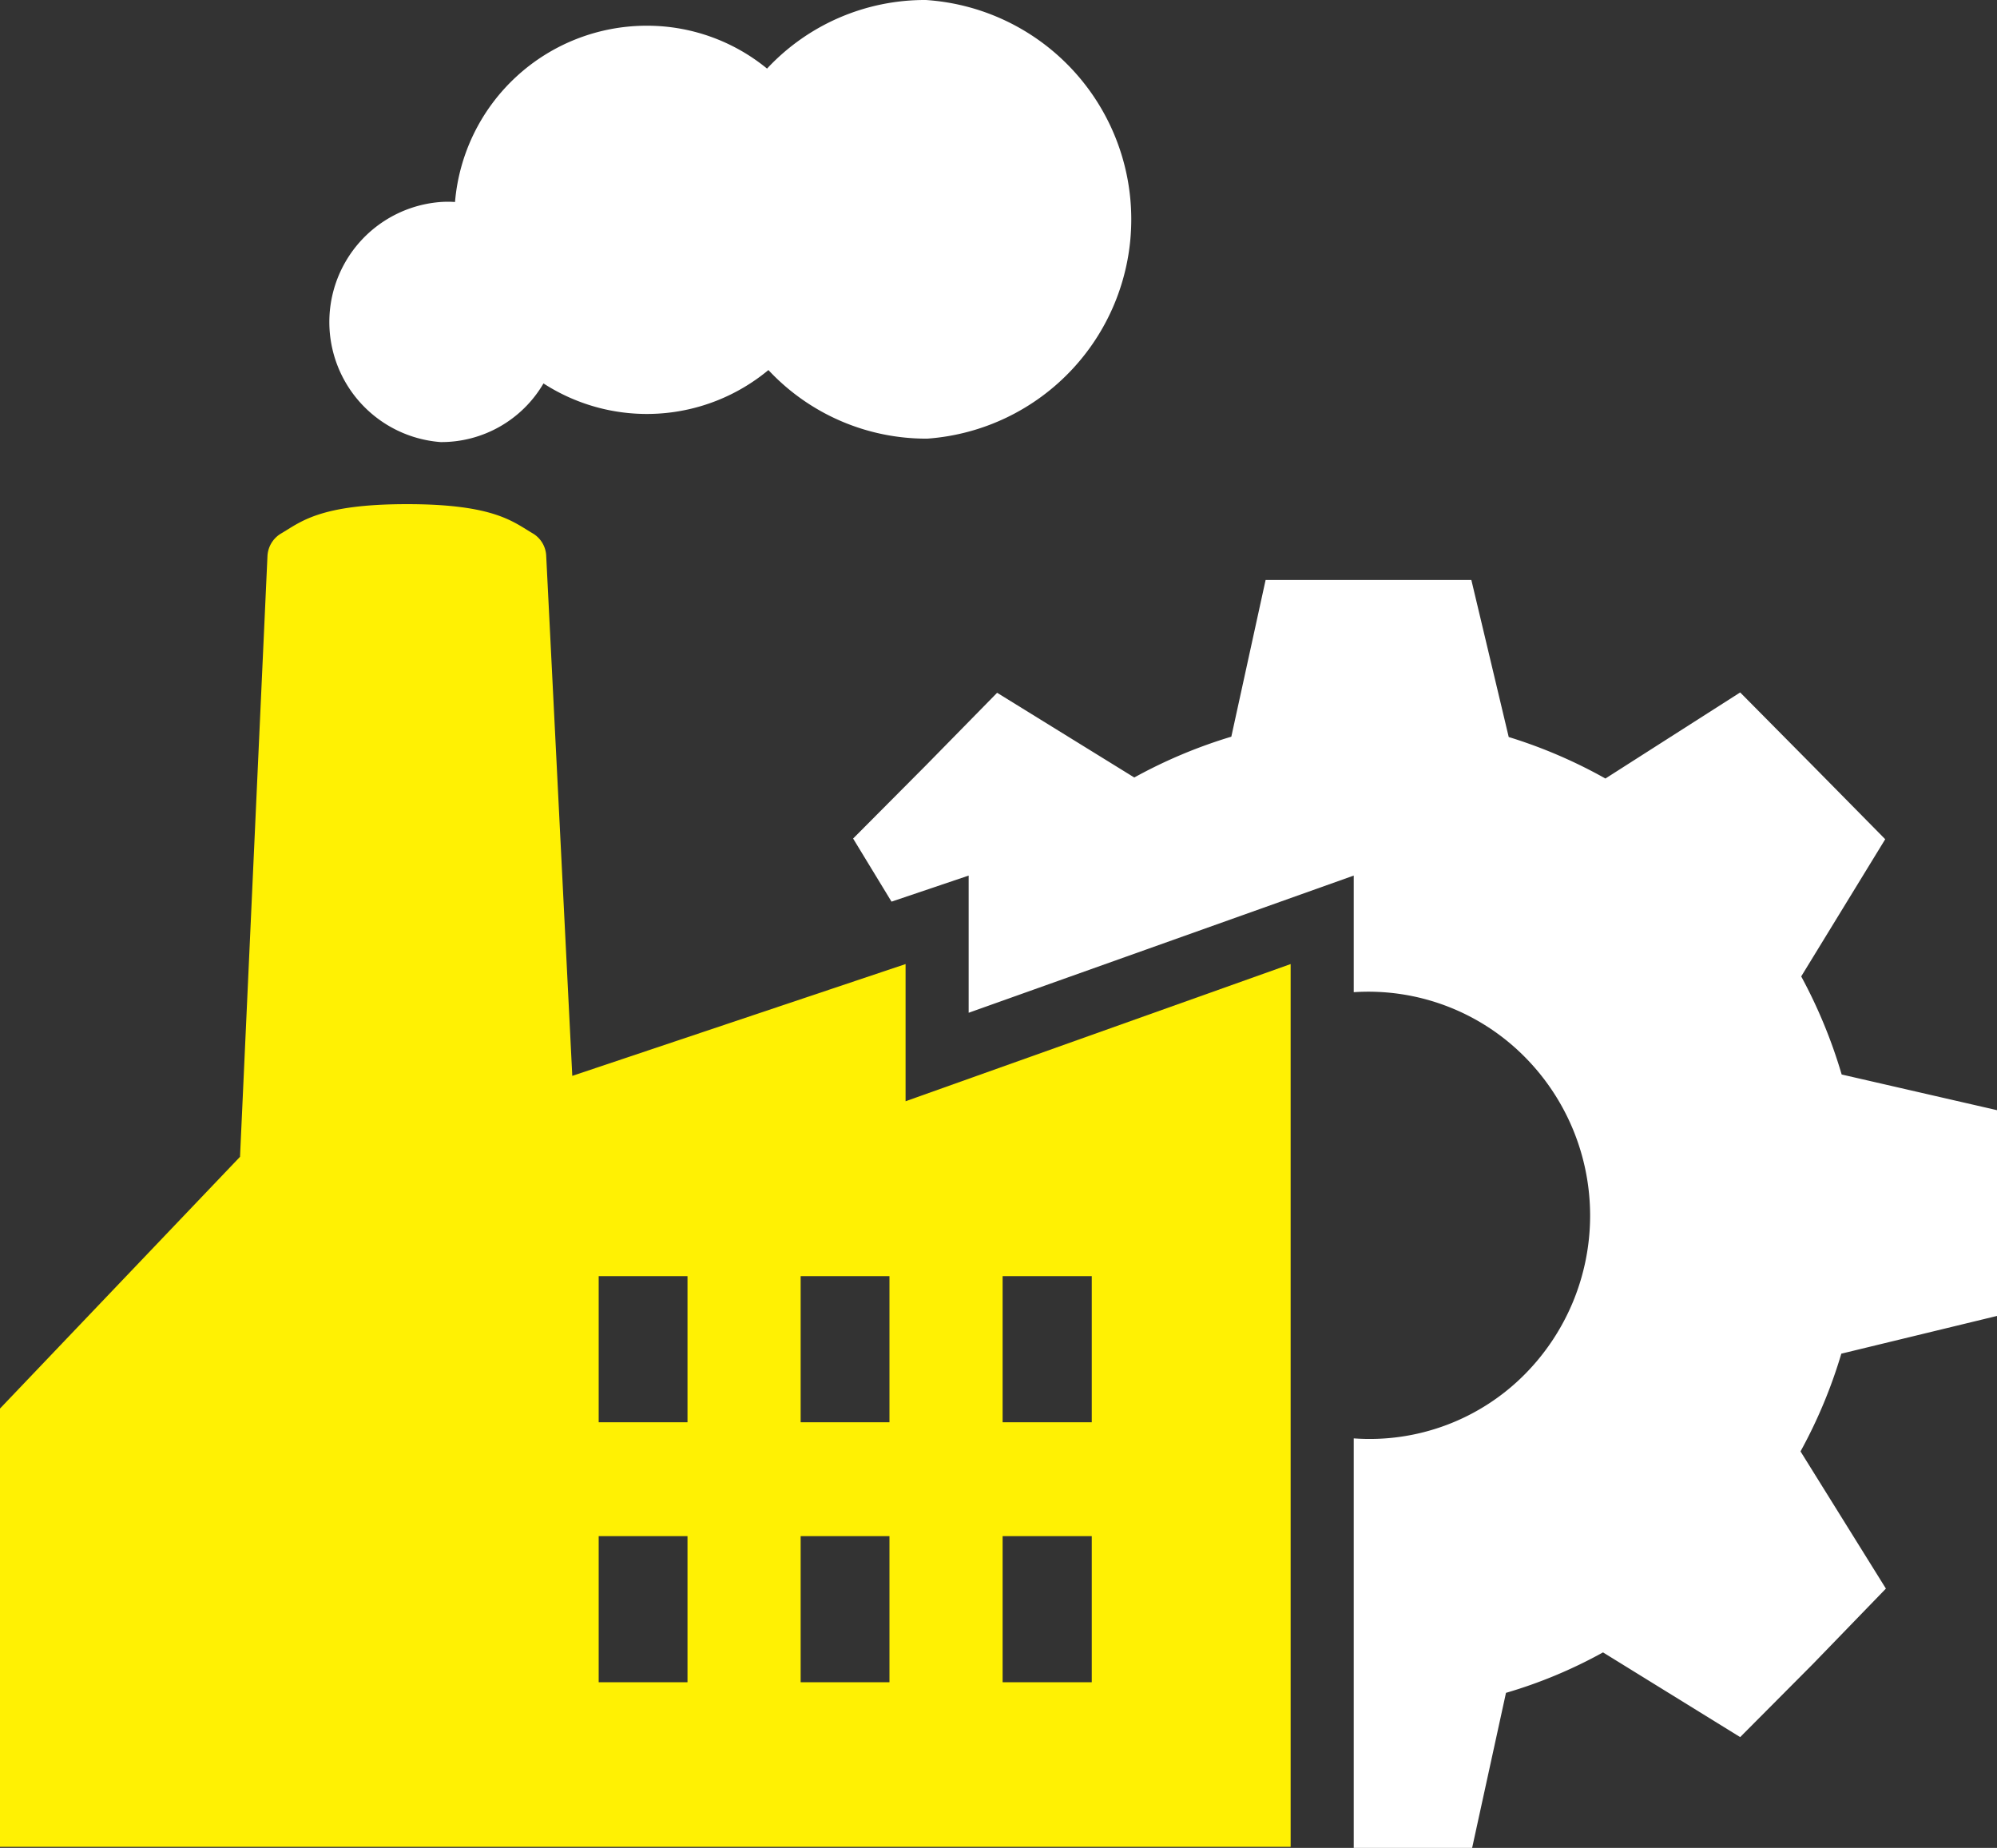
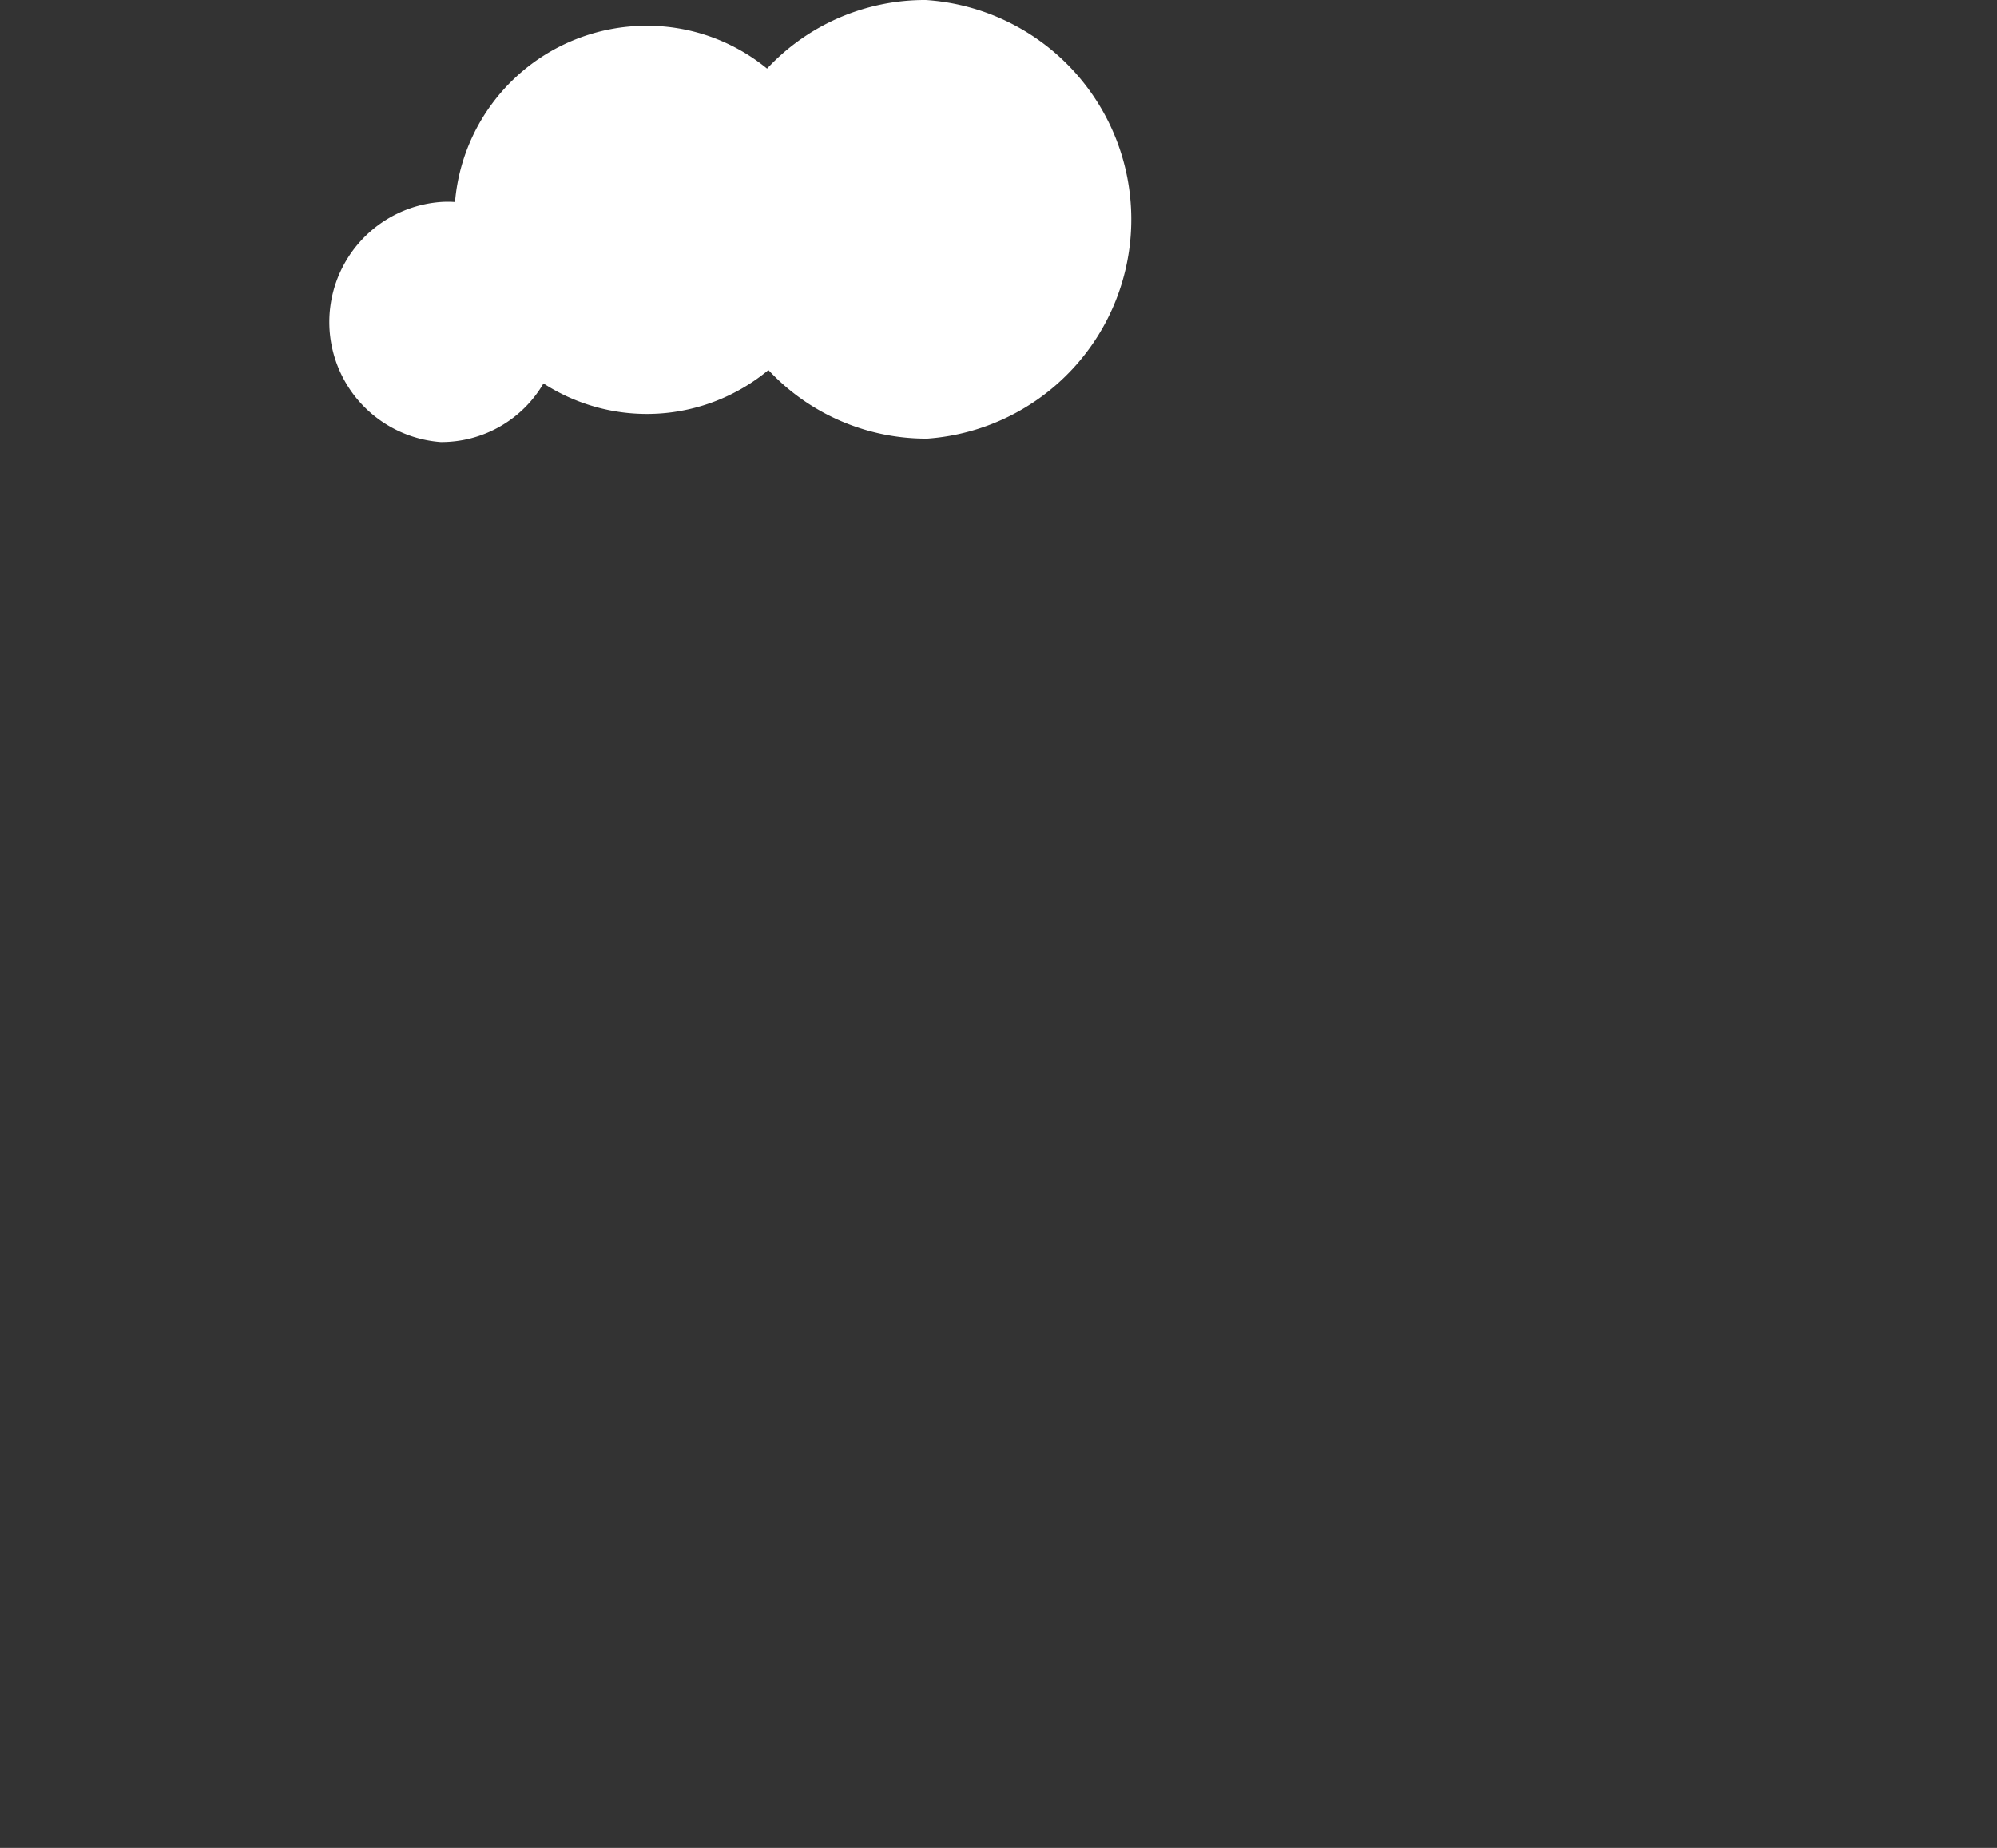
<svg xmlns="http://www.w3.org/2000/svg" viewBox="0 0 58.24 53.88">
  <rect x="0" y="0" width="58.24" height="53.88" fill="#333333" stroke="none" />
  <defs>
    <style>.cls-1{fill:#fff;}.cls-2{fill:#fff103;}</style>
  </defs>
  <g id="Layer_2" data-name="Layer 2">
    <g id="Layer_1-2" data-name="Layer 1">
-       <path class="cls-1" d="M53.71,31.33a14.74,14.74,0,0,0-1.18-2.86l2.45-4-2.11-2.14-2.12-2.14-3.93,2.51A14.44,14.44,0,0,0,44,21.49l-1.09-4.58h-6l-1,4.57a14.53,14.53,0,0,0-2.83,1.19l-4-2.47L27,22.32l-2.12,2.13L26,26.29l2.25-.76v4l11.23-4v3.4a6.42,6.42,0,0,1,5,1.9,6.57,6.57,0,0,1,0,9.23,6.37,6.37,0,0,1-5,1.88v12h3.44l1-4.58a13.9,13.9,0,0,0,2.83-1.18l4,2.47,2.12-2.13L55,46.32l-2.49-4a14.44,14.44,0,0,0,1.19-2.85l4.54-1.1v-6Z" />
-       <path class="cls-2" d="M26.41,32.11v-4l-9.72,3.26-.76-15.15a.8.8,0,0,0-.38-.66c-.57-.33-1.11-.86-3.68-.86s-3.11.53-3.68.86a.81.81,0,0,0-.39.66L7,33.73,0,41.07V53.85H37.64V28.11ZM20.05,49.05H17.46V44.79h2.59v2.35h0Zm0-7.58H17.46V37.21h2.59v2.36h0Zm5.89,7.58H23.35V44.79h2.59v2.35h0Zm0-7.58H23.35V37.21h2.59v2.36h0Zm5.9,7.58h-2.6V44.79h2.6v2.35h0Zm0-7.58h-2.6V37.21h2.6v2.36h0Z" />
      <path class="cls-1" d="M27,0a6.29,6.29,0,0,0-4.63,2A5.52,5.52,0,0,0,18.84.75a5.61,5.61,0,0,0-5.57,5.14,3,3,0,0,0-.42,0,3.51,3.51,0,0,0,0,7,3.45,3.45,0,0,0,3-1.71,5.55,5.55,0,0,0,6.56-.39,6.3,6.3,0,0,0,4.63,2A6.41,6.41,0,0,0,27,0Z" />
    </g>
  </g>
</svg>